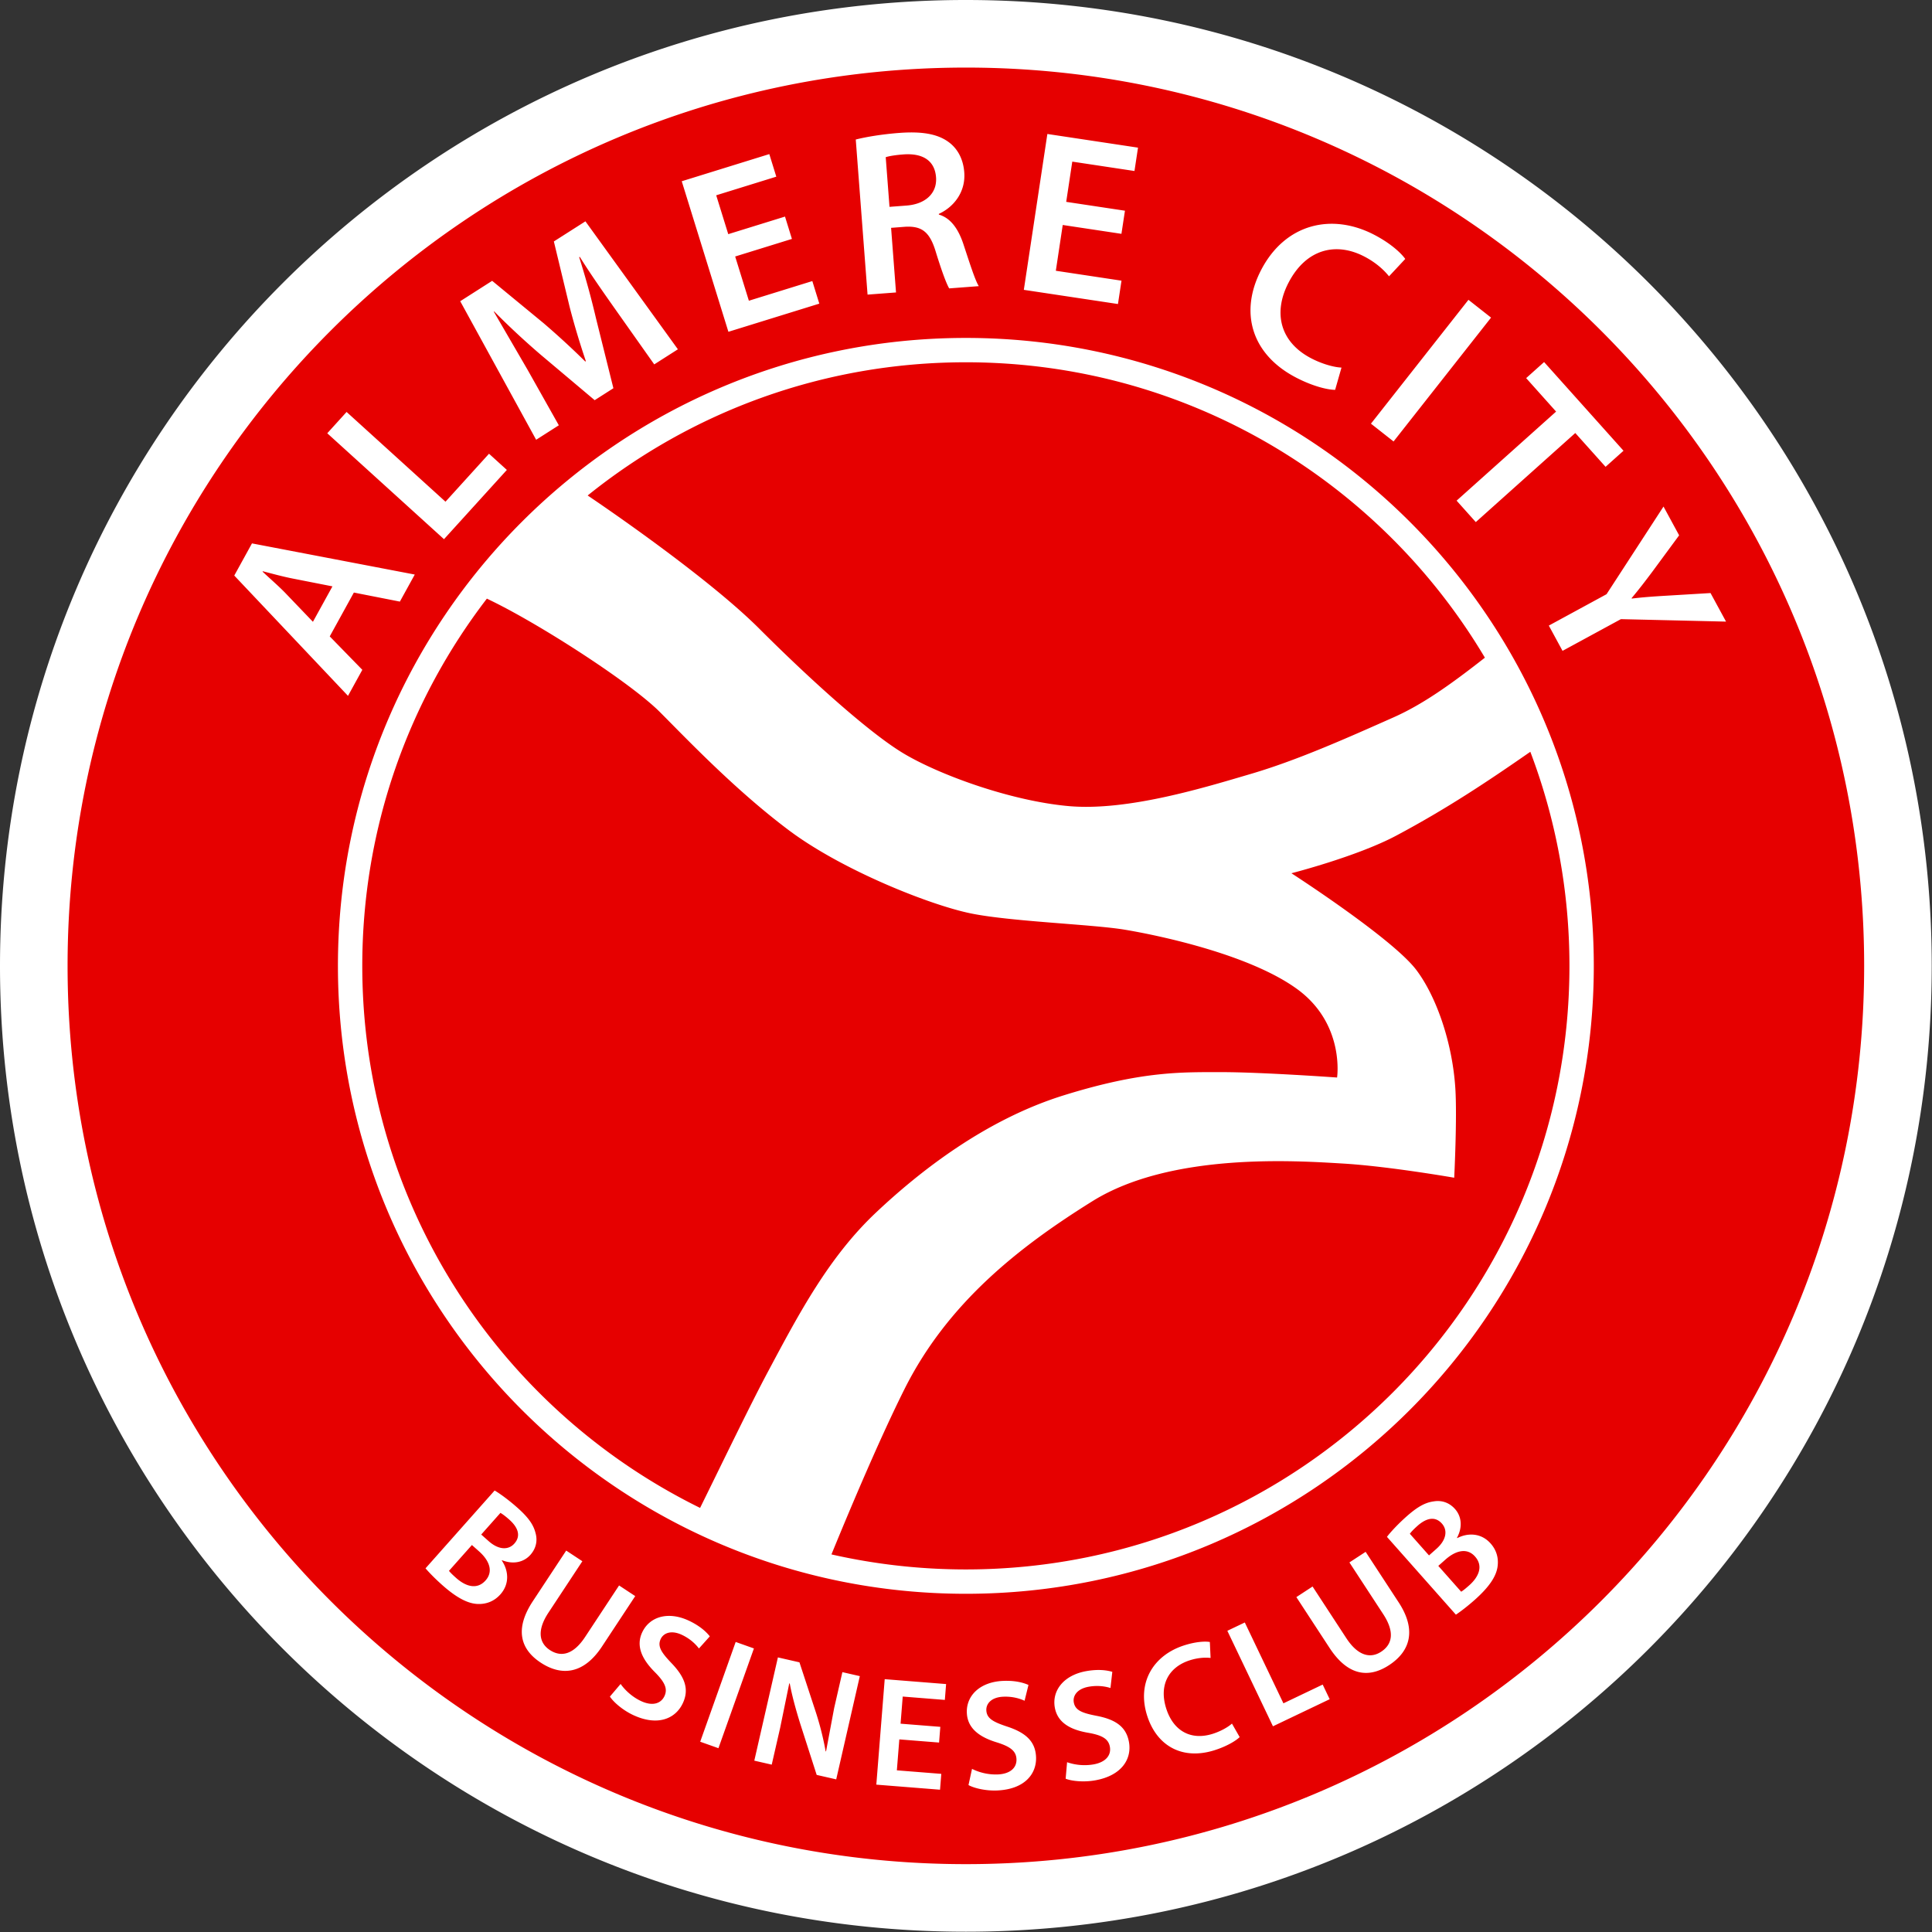
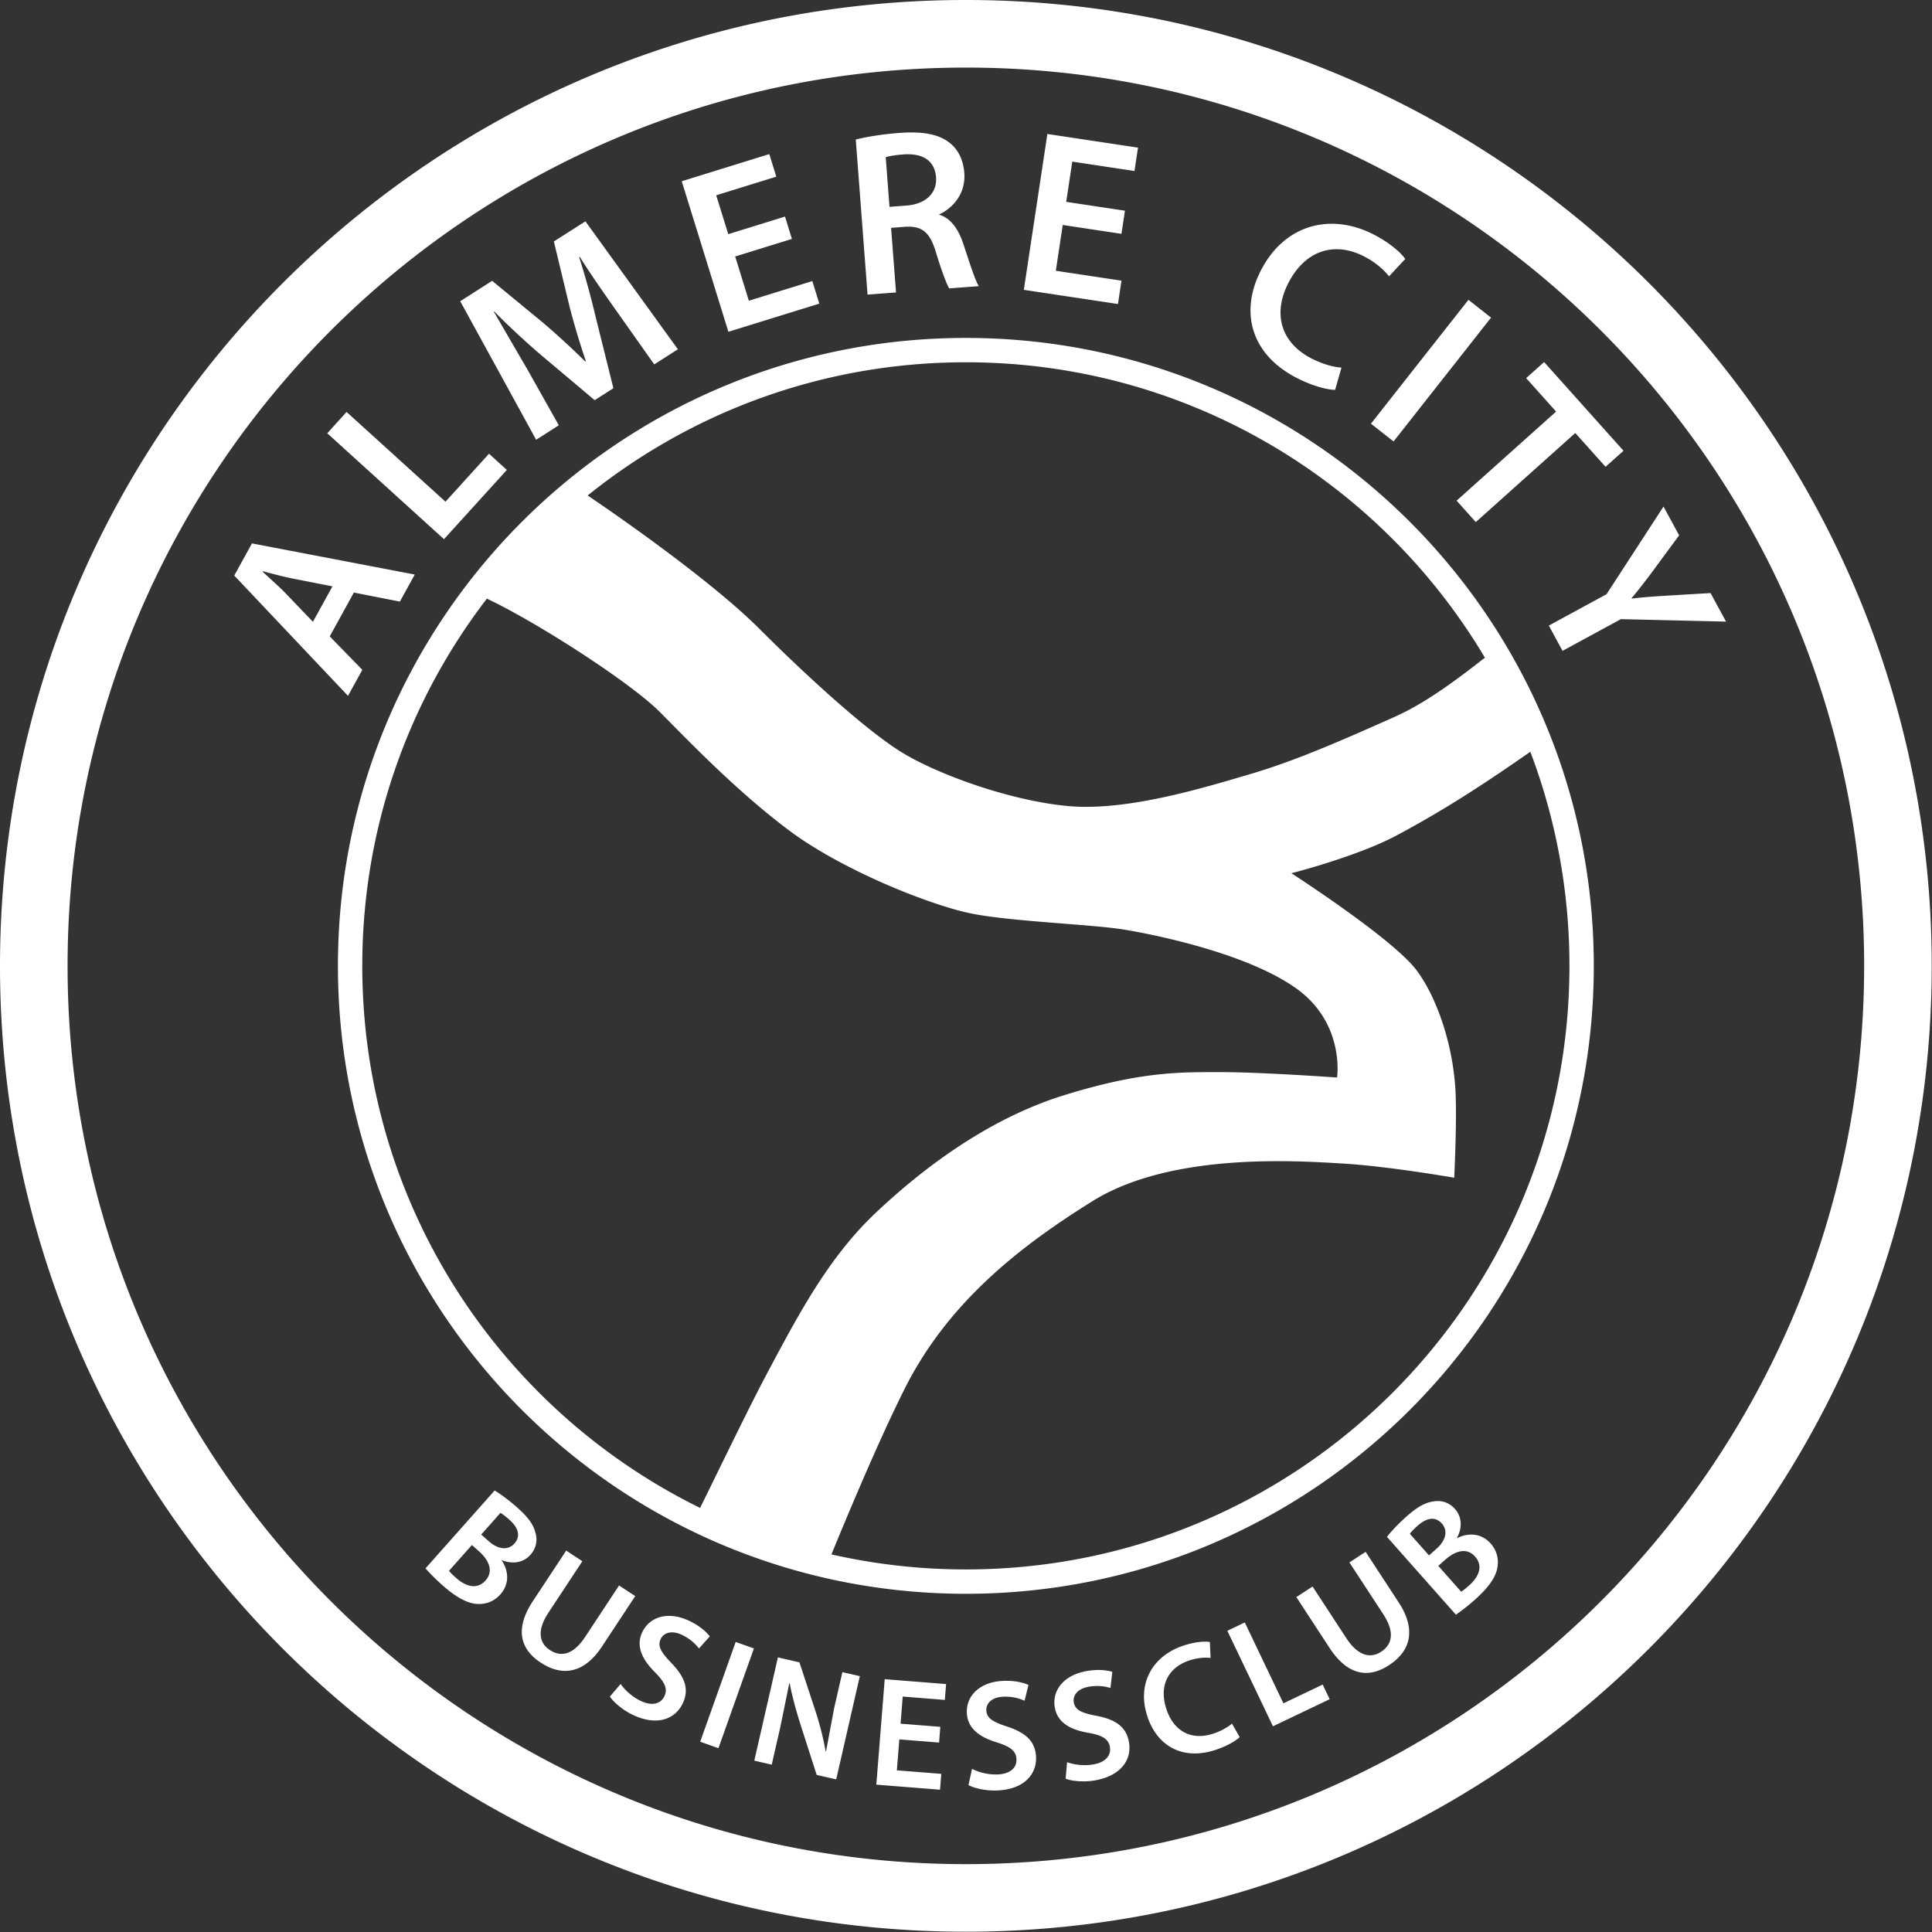
<svg xmlns="http://www.w3.org/2000/svg" viewBox="0 0 256 256" fill-rule="evenodd" stroke-linejoin="round" stroke-miterlimit="2">
  <rect x="0" y="0" width="256" height="256" fill="#333333" stroke="none" />
  <g transform="matrix(.978 0 0 .978 0 0)">
-     <circle cx="104.836" cy="148.888" r="128.367" fill="#e60000" transform="matrix(.991 0 0 .986 26.991 -15.957)" />
-     <path d="M0 221.867l8.632.687.171-2.148-6.02-.478.334-4.192 5.385.429.169-2.13-5.385-.428.291-3.675 5.707.455.171-2.148-8.318-.662L0 221.867zm-23.861-5.815l2.471.878 4.806-13.517-2.471-.879-4.806 13.518zm18.146-4.545l-1.096 5.85-.053.001c-.297-1.665-.742-3.476-1.308-5.233l-2.243-6.829-2.919-.667-3.197 13.989 2.361.54 1.145-5.004 1.227-5.993.069.001c.324 1.744.864 3.66 1.404 5.399l2.245 6.988 2.646.605 3.199-13.988-2.363-.54-1.117 4.881zm-19.65-11.84c-2.812-1.331-5.342-.574-6.348 1.549-.878 1.857-.055 3.653 1.726 5.426 1.358 1.372 1.741 2.26 1.279 3.237-.503 1.06-1.683 1.369-3.195.654-1.206-.571-2.186-1.507-2.74-2.308l-1.453 1.712c.504.768 1.742 1.832 3.114 2.482 3.345 1.583 5.771.518 6.757-1.567.883-1.862.335-3.504-1.509-5.43-1.416-1.479-1.946-2.302-1.475-3.296.36-.762 1.377-1.259 2.88-.548 1.217.577 1.946 1.374 2.296 1.842l1.472-1.642c-.512-.661-1.398-1.445-2.804-2.111m-9.488-4.787l-4.602 6.979c-1.55 2.35-3.209 2.805-4.784 1.767-1.483-.978-1.733-2.709-.191-5.048l4.602-6.98-2.188-1.443-4.517 6.852c-2.485 3.767-1.707 6.503 1.055 8.324 2.892 1.907 5.872 1.518 8.305-2.17l4.508-6.839-2.188-1.442zm52.608 19.13c-1.947-.642-2.801-1.119-2.85-2.219-.041-.843.623-1.76 2.286-1.837 1.347-.062 2.363.3 2.895.548l.528-2.141c-.762-.344-1.915-.622-3.468-.549-3.109.143-4.99 2.002-4.881 4.35.094 2.054 1.666 3.254 4.072 3.983 1.844.575 2.6 1.179 2.651 2.261.053 1.172-.844 2-2.514 2.078a7.27 7.27 0 0 1-3.508-.753l-.478 2.194c.805.443 2.401.802 3.916.731 3.698-.171 5.342-2.252 5.236-4.557-.097-2.06-1.352-3.254-3.885-4.089m52.32-136.743c-6.553 2.914-13.108 5.829-19.298 7.65s-16.751 5.096-24.76 4.368-17.841-4.368-22.574-7.283-12.745-10.193-19.297-16.748c-6.205-6.204-18.276-14.69-23.254-18.049 14.022-11.287 31.834-18.048 51.24-18.048 22.585 0 43.019 9.152 57.823 23.953 4.803 4.802 9.006 10.201 12.498 16.07-4.659 3.654-8.441 6.338-12.378 8.087m23.833 33.666c0 22.59-9.152 43.019-23.953 57.824-14.804 14.8-35.238 23.953-57.823 23.953-6.261 0-12.355-.707-18.212-2.036 2.745-6.703 6.602-15.809 9.886-22.377 5.828-11.652 15.458-19.244 25.487-25.487 10.671-6.641 27.674-5.462 33.863-5.096 6.189.36 15.14 1.925 15.14 1.925s.41-8.11.151-12.128c-.402-6.235-2.604-12.498-5.308-16.052-3.261-4.279-16.899-13.072-16.899-13.072s8.878-2.266 14.198-5.096c6.788-3.614 12.332-7.3 18.17-11.36 3.423 9.013 5.3 18.786 5.3 29.002m-117.785 73.44a82.06 82.06 0 0 1-21.816-15.616c-14.799-14.805-23.95-35.234-23.952-57.824.002-18.727 6.296-35.97 16.882-49.755.801.387 1.578.775 2.315 1.164 6.92 3.641 17.481 10.556 21.12 14.199S-19.131 87.1-11.85 92.561s19.299 10.199 24.759 11.287c5.462 1.093 16.384 1.458 20.754 2.186s16.751 3.275 23.304 8.009 5.459 12.019 5.459 12.019-10.192-.73-15.655-.73-10.802-.143-21.361 3.137S5.946 138.707-.063 144.375c-6.38 6.023-10.408 13.645-14.638 21.581-2.461 4.613-6.143 12.274-9.176 18.417M12.132 25.858c-46.988 0-85.076 38.089-85.076 85.075s38.088 85.076 85.076 85.076 85.076-38.089 85.076-85.076-38.089-85.075-85.076-85.075m-64.659 163.015l-1.004-.892 2.604-2.933c.25.142.615.395 1.196.91 1.234 1.096 1.587 2.237.692 3.245-.804.906-2.129.877-3.488-.33m-.411 5.324c-1.176 1.323-2.722.792-3.975-.32-.45-.4-.774-.703-.986-.977l3.107-3.499.974.866c1.344 1.197 1.988 2.683.88 3.93m6.069-3.462c.817-.92.984-2.004.685-3.001-.292-1.144-1.025-2.13-2.465-3.408-1.101-.977-2.325-1.881-3.065-2.309l-9.363 10.544c.448.519 1.196 1.313 2.285 2.281 1.966 1.745 3.515 2.53 4.866 2.55 1.078.023 2.147-.351 2.993-1.303 1.312-1.477 1.067-3.293.189-4.585l.037-.042c1.548.612 2.962.259 3.838-.727m127.197 4.131c-.452.4-.791.684-1.088.863l-3.099-3.499.976-.864c1.345-1.191 2.897-1.651 4.001-.404 1.174 1.323.463 2.794-.79 3.904m-5.446-4.057l-2.597-2.932c.171-.233.464-.564 1.043-1.079 1.234-1.092 2.408-1.307 3.302-.299.803.907.615 2.217-.744 3.421l-1.004.889zm3.826-2.344l-.036-.042c.792-1.464.609-2.908-.263-3.894-.815-.92-1.871-1.215-2.897-1.037-1.17.153-2.233.764-3.672 2.038-1.1.975-2.143 2.082-2.656 2.766l9.341 10.543c.568-.383 1.444-1.029 2.536-1.994 1.964-1.742 2.928-3.185 3.109-4.522.151-1.067-.093-2.172-.937-3.125-1.308-1.478-3.137-1.45-4.525-.733m-12.413 1.86l-2.197 1.435 4.578 7.006c1.543 2.358 1.298 4.062-.283 5.095-1.487.973-3.174.516-4.71-1.833l-4.578-7.005-2.196 1.435 4.494 6.877c2.471 3.78 5.293 4.155 8.066 2.342 2.901-1.896 3.728-4.787 1.312-8.489l-4.486-6.863zm-36.434 22.222c-2.011-.387-2.917-.752-3.107-1.834-.147-.831.393-1.824 2.029-2.113 1.329-.233 2.384-.004 2.94.173l.251-2.189c-.801-.242-1.976-.371-3.508-.101-3.063.54-4.69 2.621-4.283 4.934.359 2.024 2.068 3.012 4.547 3.428 1.899.334 2.726.836 2.914 1.901.204 1.154-.581 2.091-2.227 2.38a7.26 7.26 0 0 1-3.572-.298l-.193 2.236c.856.337 2.48.488 3.975.225 3.643-.643 5.005-2.914 4.604-5.186-.356-2.029-1.752-3.051-4.37-3.556m15.763 2.42c-2.999.965-5.366-.374-6.336-3.381-1.056-3.281.387-5.664 3.166-6.56 1.116-.36 2.104-.408 2.834-.324l-.1-2.161c-.591-.108-1.858-.067-3.498.463-4.173 1.344-6.432 5.064-4.986 9.551 1.341 4.156 4.854 6.024 9.181 4.628 1.654-.533 2.848-1.272 3.343-1.757l-1.045-1.831c-.562.507-1.553 1.047-2.559 1.372m9.533-4.117l-5.232-10.954-2.366 1.128 6.18 12.938 7.686-3.67-.949-1.983-5.319 2.541zM3.659.997c2.529-.193 4.254.755 4.432 3.094.162 2.117-1.375 3.632-3.999 3.833l-2.306.174-.512-6.728c.371-.124 1.153-.28 2.385-.373m-.99 18.699l-.667-8.753 1.961-.151c2.215-.104 3.293.703 4.105 3.439.803 2.609 1.441 4.307 1.806 4.916l4.012-.305c-.506-.788-1.264-3.211-2.127-5.813-.693-2.015-1.723-3.43-3.284-3.883l-.006-.094c1.936-.879 3.657-2.884 3.446-5.633C11.78 1.617 11.003.184 9.76-.707 8.245-1.8 6.123-2.148 3.057-1.914c-2.243.172-4.408.527-5.842.89l1.598 21.013 3.856-.293zM33.218 18.1l-8.897-1.343.935-6.202 7.954 1.199.476-3.133-7.959-1.199.823-5.452 8.426 1.271.479-3.164-12.281-1.852-3.188 21.117 12.753 1.922.479-3.164zm23.606 13.105c2.271 1.19 4.304 1.682 5.339 1.686l.861-3.015c-1.116-.051-2.723-.534-4.126-1.268-4.157-2.175-5.204-6.121-3.029-10.274 2.384-4.549 6.425-5.507 10.273-3.493 1.569.821 2.627 1.804 3.323 2.668l2.198-2.353c-.514-.734-1.889-2.063-4.165-3.253-5.783-3.027-12.073-1.528-15.337 4.702-3.01 5.754-1.345 11.455 4.663 14.6m13.255 8.681l13.209-16.781-3.064-2.411-13.209 16.781 3.064 2.411zm8.542 8.018l2.6 2.905L94.7 38.74l4.103 4.58 2.431-2.177-10.76-12.017-2.43 2.177 4.056 4.534-13.479 12.067zm34.403 12.519l-6.042.363c-1.711.101-3.168.207-4.625.385l-.027-.056c1.005-1.198 1.808-2.245 2.852-3.641l3.589-4.872-2.117-3.898-7.719 11.876-7.82 4.252 1.859 3.423 7.908-4.297 14.244.334-2.102-3.869zM12.132 232.638c-67.215 0-121.703-54.486-121.705-121.705S-55.083-10.769 12.132-10.771s121.705 54.489 121.705 121.702c0 67.221-54.486 121.707-121.705 121.707m92.532-214.236C80.977-5.281 48.274-19.926 12.132-19.927S-56.714-5.281-80.4 18.402s-38.327 56.389-38.329 92.531 14.644 68.846 38.329 92.532 56.39 38.329 92.532 38.329 68.845-14.646 92.532-38.329 38.329-56.39 38.329-92.532-14.646-68.845-38.329-92.531M-50.057 43.741l-2.417-2.194-5.897 6.5-13.4-12.16-2.618 2.888 15.815 14.35 8.517-9.384zm42.333-22.529l-.946-3.058-8.597 2.664-1.856-5.993 7.688-2.381-.936-3.027-7.689 2.382-1.632-5.266 8.142-2.523-.948-3.058-11.863 3.678 6.321 20.397 12.316-3.815zm-72.421 39.126c-.927-.942-2.079-1.939-3.01-2.812l.033-.056c1.235.319 2.679.717 4.016.981l5.418 1.066-2.644 4.801-3.813-3.98zm10.506 10.486l-4.415-4.528 3.27-5.94 6.233 1.225 2.017-3.665-22.056-4.221-2.399 4.358 15.409 16.298 1.941-3.527zm26.623-33.131l-4.219-7.495-4.59-7.896.055-.033c1.929 1.962 4.137 4.01 6.299 5.864l7.313 6.159 2.536-1.619-2.358-9.472a111.04 111.04 0 0 0-2.278-8.281l.079-.05c1.542 2.473 3.466 5.193 5.056 7.449l5.034 7.124 3.205-2.046-12.529-17.337-4.276 2.726 2.12 8.797c.652 2.554 1.453 5.163 2.215 7.419l-.079.051c-1.733-1.714-3.658-3.491-5.646-5.193l-6.969-5.739-4.328 2.763 10.287 18.77 3.073-1.961z" fill="#fff" fill-rule="nonzero" transform="translate(118.729 19.927)" />
+     <path d="M0 221.867l8.632.687.171-2.148-6.02-.478.334-4.192 5.385.429.169-2.13-5.385-.428.291-3.675 5.707.455.171-2.148-8.318-.662L0 221.867zm-23.861-5.815l2.471.878 4.806-13.517-2.471-.879-4.806 13.518zm18.146-4.545l-1.096 5.85-.053.001c-.297-1.665-.742-3.476-1.308-5.233l-2.243-6.829-2.919-.667-3.197 13.989 2.361.54 1.145-5.004 1.227-5.993.069.001c.324 1.744.864 3.66 1.404 5.399l2.245 6.988 2.646.605 3.199-13.988-2.363-.54-1.117 4.881zm-19.65-11.84c-2.812-1.331-5.342-.574-6.348 1.549-.878 1.857-.055 3.653 1.726 5.426 1.358 1.372 1.741 2.26 1.279 3.237-.503 1.06-1.683 1.369-3.195.654-1.206-.571-2.186-1.507-2.74-2.308l-1.453 1.712c.504.768 1.742 1.832 3.114 2.482 3.345 1.583 5.771.518 6.757-1.567.883-1.862.335-3.504-1.509-5.43-1.416-1.479-1.946-2.302-1.475-3.296.36-.762 1.377-1.259 2.88-.548 1.217.577 1.946 1.374 2.296 1.842l1.472-1.642c-.512-.661-1.398-1.445-2.804-2.111m-9.488-4.787l-4.602 6.979c-1.55 2.35-3.209 2.805-4.784 1.767-1.483-.978-1.733-2.709-.191-5.048l4.602-6.98-2.188-1.443-4.517 6.852c-2.485 3.767-1.707 6.503 1.055 8.324 2.892 1.907 5.872 1.518 8.305-2.17l4.508-6.839-2.188-1.442zm52.608 19.13c-1.947-.642-2.801-1.119-2.85-2.219-.041-.843.623-1.76 2.286-1.837 1.347-.062 2.363.3 2.895.548l.528-2.141c-.762-.344-1.915-.622-3.468-.549-3.109.143-4.99 2.002-4.881 4.35.094 2.054 1.666 3.254 4.072 3.983 1.844.575 2.6 1.179 2.651 2.261.053 1.172-.844 2-2.514 2.078a7.27 7.27 0 0 1-3.508-.753l-.478 2.194c.805.443 2.401.802 3.916.731 3.698-.171 5.342-2.252 5.236-4.557-.097-2.06-1.352-3.254-3.885-4.089m52.32-136.743c-6.553 2.914-13.108 5.829-19.298 7.65s-16.751 5.096-24.76 4.368-17.841-4.368-22.574-7.283-12.745-10.193-19.297-16.748c-6.205-6.204-18.276-14.69-23.254-18.049 14.022-11.287 31.834-18.048 51.24-18.048 22.585 0 43.019 9.152 57.823 23.953 4.803 4.802 9.006 10.201 12.498 16.07-4.659 3.654-8.441 6.338-12.378 8.087m23.833 33.666c0 22.59-9.152 43.019-23.953 57.824-14.804 14.8-35.238 23.953-57.823 23.953-6.261 0-12.355-.707-18.212-2.036 2.745-6.703 6.602-15.809 9.886-22.377 5.828-11.652 15.458-19.244 25.487-25.487 10.671-6.641 27.674-5.462 33.863-5.096 6.189.36 15.14 1.925 15.14 1.925s.41-8.11.151-12.128c-.402-6.235-2.604-12.498-5.308-16.052-3.261-4.279-16.899-13.072-16.899-13.072s8.878-2.266 14.198-5.096c6.788-3.614 12.332-7.3 18.17-11.36 3.423 9.013 5.3 18.786 5.3 29.002m-117.785 73.44a82.06 82.06 0 0 1-21.816-15.616c-14.799-14.805-23.95-35.234-23.952-57.824.002-18.727 6.296-35.97 16.882-49.755.801.387 1.578.775 2.315 1.164 6.92 3.641 17.481 10.556 21.12 14.199S-19.131 87.1-11.85 92.561s19.299 10.199 24.759 11.287c5.462 1.093 16.384 1.458 20.754 2.186s16.751 3.275 23.304 8.009 5.459 12.019 5.459 12.019-10.192-.73-15.655-.73-10.802-.143-21.361 3.137S5.946 138.707-.063 144.375c-6.38 6.023-10.408 13.645-14.638 21.581-2.461 4.613-6.143 12.274-9.176 18.417M12.132 25.858c-46.988 0-85.076 38.089-85.076 85.075s38.088 85.076 85.076 85.076 85.076-38.089 85.076-85.076-38.089-85.075-85.076-85.075m-64.659 163.015l-1.004-.892 2.604-2.933c.25.142.615.395 1.196.91 1.234 1.096 1.587 2.237.692 3.245-.804.906-2.129.877-3.488-.33m-.411 5.324c-1.176 1.323-2.722.792-3.975-.32-.45-.4-.774-.703-.986-.977l3.107-3.499.974.866c1.344 1.197 1.988 2.683.88 3.93m6.069-3.462c.817-.92.984-2.004.685-3.001-.292-1.144-1.025-2.13-2.465-3.408-1.101-.977-2.325-1.881-3.065-2.309l-9.363 10.544c.448.519 1.196 1.313 2.285 2.281 1.966 1.745 3.515 2.53 4.866 2.55 1.078.023 2.147-.351 2.993-1.303 1.312-1.477 1.067-3.293.189-4.585l.037-.042c1.548.612 2.962.259 3.838-.727m127.197 4.131c-.452.4-.791.684-1.088.863l-3.099-3.499.976-.864c1.345-1.191 2.897-1.651 4.001-.404 1.174 1.323.463 2.794-.79 3.904m-5.446-4.057l-2.597-2.932c.171-.233.464-.564 1.043-1.079 1.234-1.092 2.408-1.307 3.302-.299.803.907.615 2.217-.744 3.421l-1.004.889zm3.826-2.344l-.036-.042c.792-1.464.609-2.908-.263-3.894-.815-.92-1.871-1.215-2.897-1.037-1.17.153-2.233.764-3.672 2.038-1.1.975-2.143 2.082-2.656 2.766l9.341 10.543c.568-.383 1.444-1.029 2.536-1.994 1.964-1.742 2.928-3.185 3.109-4.522.151-1.067-.093-2.172-.937-3.125-1.308-1.478-3.137-1.45-4.525-.733m-12.413 1.86l-2.197 1.435 4.578 7.006c1.543 2.358 1.298 4.062-.283 5.095-1.487.973-3.174.516-4.71-1.833l-4.578-7.005-2.196 1.435 4.494 6.877c2.471 3.78 5.293 4.155 8.066 2.342 2.901-1.896 3.728-4.787 1.312-8.489l-4.486-6.863zm-36.434 22.222c-2.011-.387-2.917-.752-3.107-1.834-.147-.831.393-1.824 2.029-2.113 1.329-.233 2.384-.004 2.94.173l.251-2.189c-.801-.242-1.976-.371-3.508-.101-3.063.54-4.69 2.621-4.283 4.934.359 2.024 2.068 3.012 4.547 3.428 1.899.334 2.726.836 2.914 1.901.204 1.154-.581 2.091-2.227 2.38a7.26 7.26 0 0 1-3.572-.298l-.193 2.236c.856.337 2.48.488 3.975.225 3.643-.643 5.005-2.914 4.604-5.186-.356-2.029-1.752-3.051-4.37-3.556m15.763 2.42c-2.999.965-5.366-.374-6.336-3.381-1.056-3.281.387-5.664 3.166-6.56 1.116-.36 2.104-.408 2.834-.324l-.1-2.161c-.591-.108-1.858-.067-3.498.463-4.173 1.344-6.432 5.064-4.986 9.551 1.341 4.156 4.854 6.024 9.181 4.628 1.654-.533 2.848-1.272 3.343-1.757l-1.045-1.831c-.562.507-1.553 1.047-2.559 1.372m9.533-4.117l-5.232-10.954-2.366 1.128 6.18 12.938 7.686-3.67-.949-1.983-5.319 2.541zM3.659.997c2.529-.193 4.254.755 4.432 3.094.162 2.117-1.375 3.632-3.999 3.833l-2.306.174-.512-6.728c.371-.124 1.153-.28 2.385-.373m-.99 18.699l-.667-8.753 1.961-.151c2.215-.104 3.293.703 4.105 3.439.803 2.609 1.441 4.307 1.806 4.916l4.012-.305c-.506-.788-1.264-3.211-2.127-5.813-.693-2.015-1.723-3.43-3.284-3.883c1.936-.879 3.657-2.884 3.446-5.633C11.78 1.617 11.003.184 9.76-.707 8.245-1.8 6.123-2.148 3.057-1.914c-2.243.172-4.408.527-5.842.89l1.598 21.013 3.856-.293zM33.218 18.1l-8.897-1.343.935-6.202 7.954 1.199.476-3.133-7.959-1.199.823-5.452 8.426 1.271.479-3.164-12.281-1.852-3.188 21.117 12.753 1.922.479-3.164zm23.606 13.105c2.271 1.19 4.304 1.682 5.339 1.686l.861-3.015c-1.116-.051-2.723-.534-4.126-1.268-4.157-2.175-5.204-6.121-3.029-10.274 2.384-4.549 6.425-5.507 10.273-3.493 1.569.821 2.627 1.804 3.323 2.668l2.198-2.353c-.514-.734-1.889-2.063-4.165-3.253-5.783-3.027-12.073-1.528-15.337 4.702-3.01 5.754-1.345 11.455 4.663 14.6m13.255 8.681l13.209-16.781-3.064-2.411-13.209 16.781 3.064 2.411zm8.542 8.018l2.6 2.905L94.7 38.74l4.103 4.58 2.431-2.177-10.76-12.017-2.43 2.177 4.056 4.534-13.479 12.067zm34.403 12.519l-6.042.363c-1.711.101-3.168.207-4.625.385l-.027-.056c1.005-1.198 1.808-2.245 2.852-3.641l3.589-4.872-2.117-3.898-7.719 11.876-7.82 4.252 1.859 3.423 7.908-4.297 14.244.334-2.102-3.869zM12.132 232.638c-67.215 0-121.703-54.486-121.705-121.705S-55.083-10.769 12.132-10.771s121.705 54.489 121.705 121.702c0 67.221-54.486 121.707-121.705 121.707m92.532-214.236C80.977-5.281 48.274-19.926 12.132-19.927S-56.714-5.281-80.4 18.402s-38.327 56.389-38.329 92.531 14.644 68.846 38.329 92.532 56.39 38.329 92.532 38.329 68.845-14.646 92.532-38.329 38.329-56.39 38.329-92.532-14.646-68.845-38.329-92.531M-50.057 43.741l-2.417-2.194-5.897 6.5-13.4-12.16-2.618 2.888 15.815 14.35 8.517-9.384zm42.333-22.529l-.946-3.058-8.597 2.664-1.856-5.993 7.688-2.381-.936-3.027-7.689 2.382-1.632-5.266 8.142-2.523-.948-3.058-11.863 3.678 6.321 20.397 12.316-3.815zm-72.421 39.126c-.927-.942-2.079-1.939-3.01-2.812l.033-.056c1.235.319 2.679.717 4.016.981l5.418 1.066-2.644 4.801-3.813-3.98zm10.506 10.486l-4.415-4.528 3.27-5.94 6.233 1.225 2.017-3.665-22.056-4.221-2.399 4.358 15.409 16.298 1.941-3.527zm26.623-33.131l-4.219-7.495-4.59-7.896.055-.033c1.929 1.962 4.137 4.01 6.299 5.864l7.313 6.159 2.536-1.619-2.358-9.472a111.04 111.04 0 0 0-2.278-8.281l.079-.05c1.542 2.473 3.466 5.193 5.056 7.449l5.034 7.124 3.205-2.046-12.529-17.337-4.276 2.726 2.12 8.797c.652 2.554 1.453 5.163 2.215 7.419l-.079.051c-1.733-1.714-3.658-3.491-5.646-5.193l-6.969-5.739-4.328 2.763 10.287 18.77 3.073-1.961z" fill="#fff" fill-rule="nonzero" transform="translate(118.729 19.927)" />
  </g>
</svg>